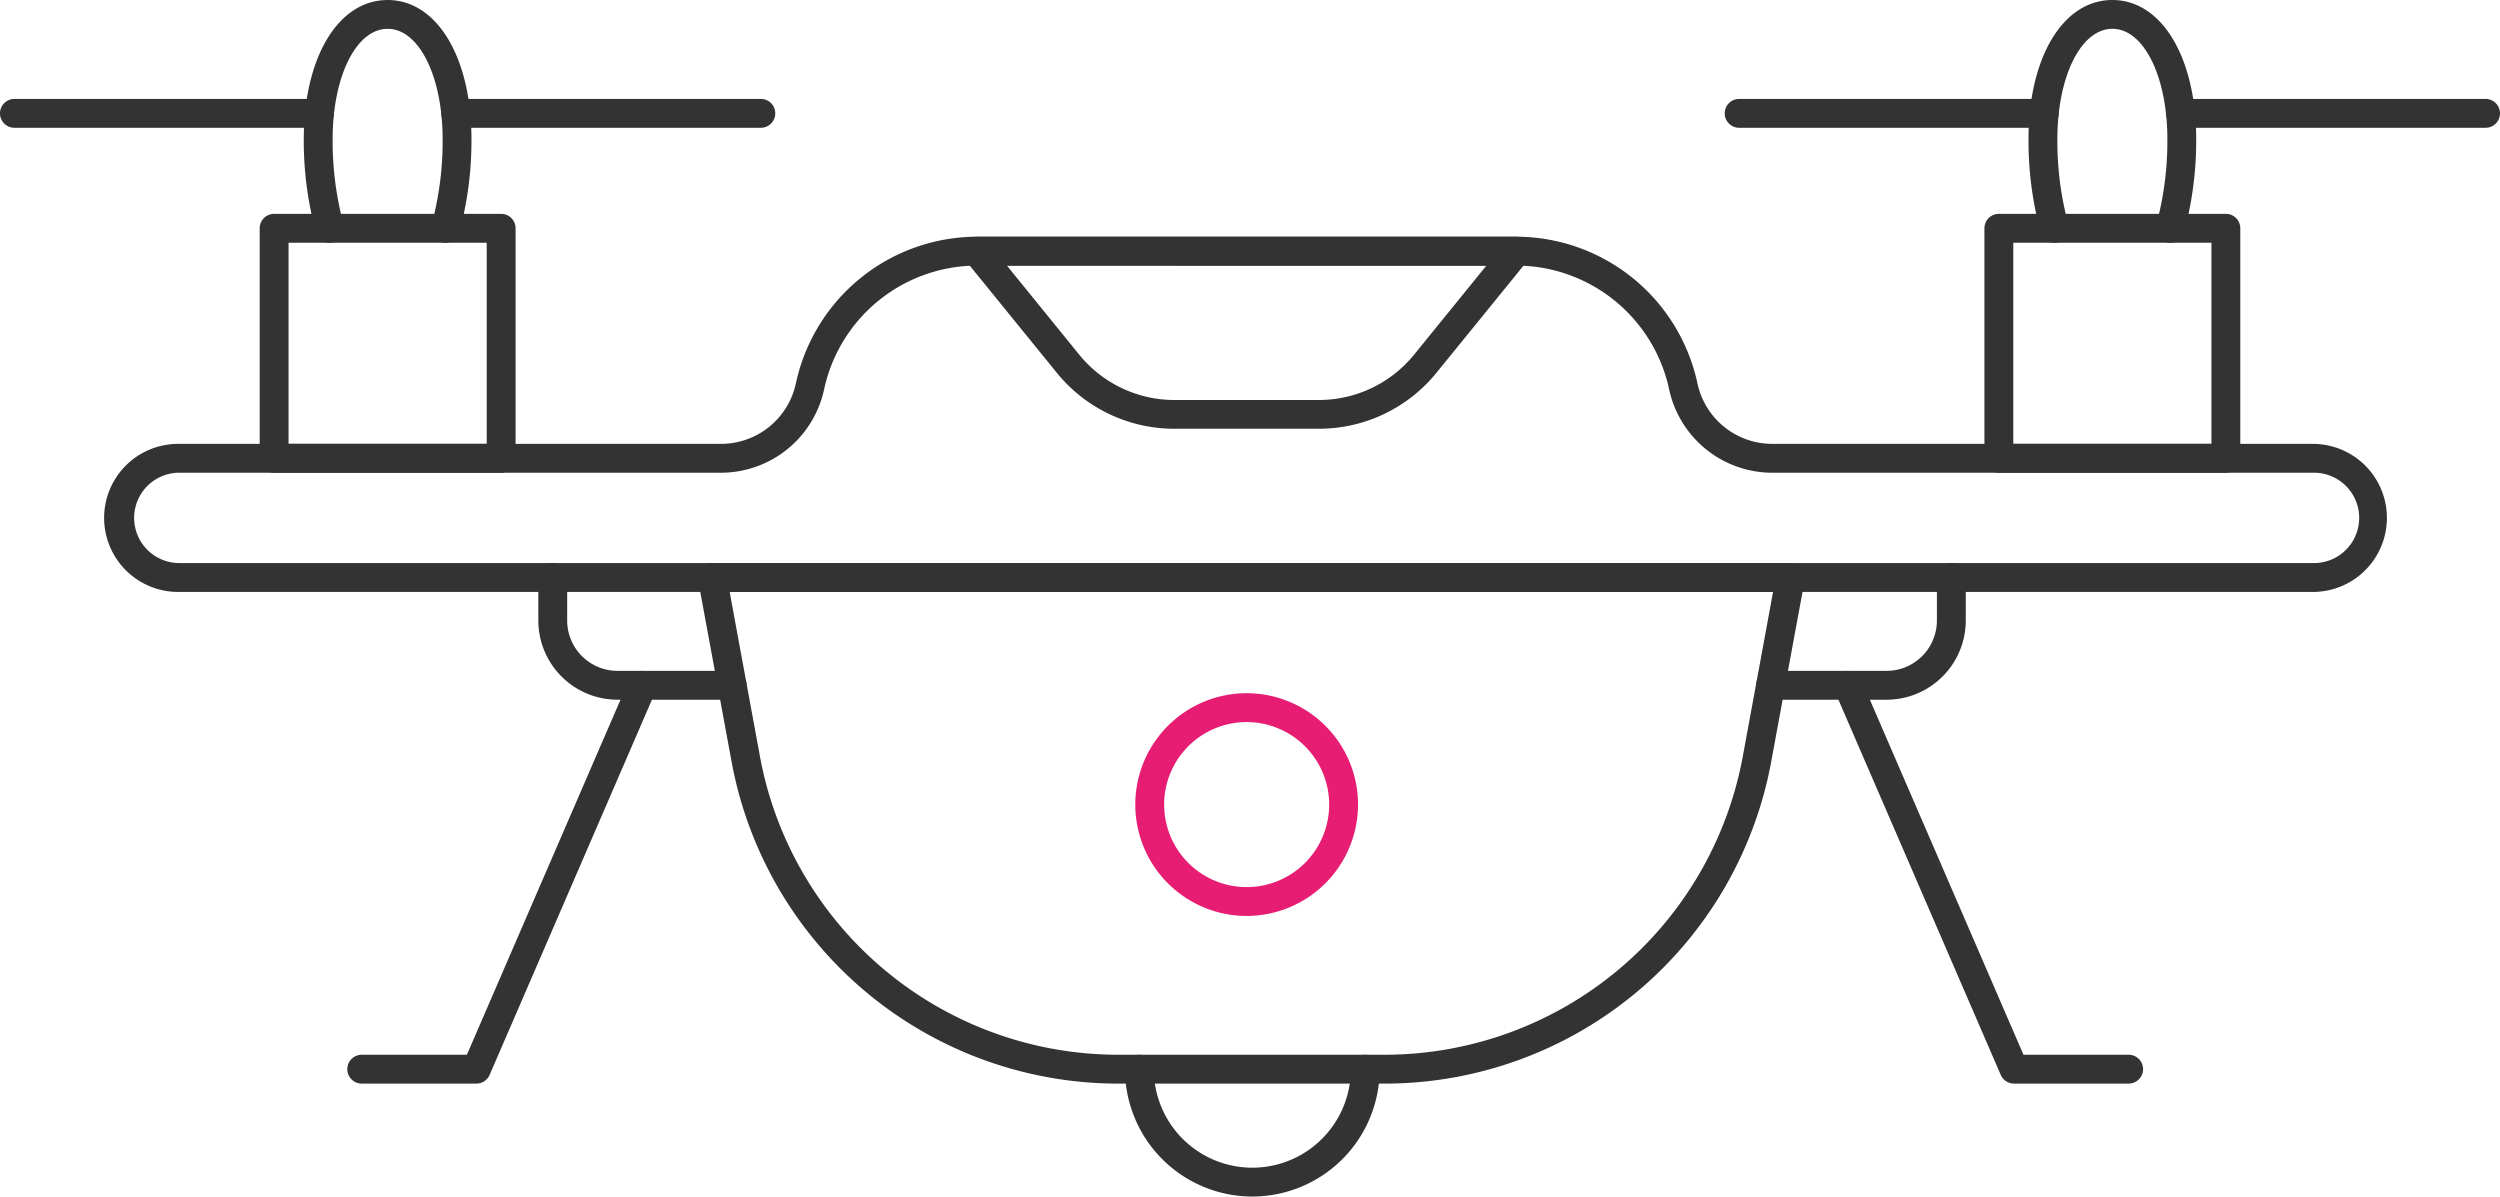
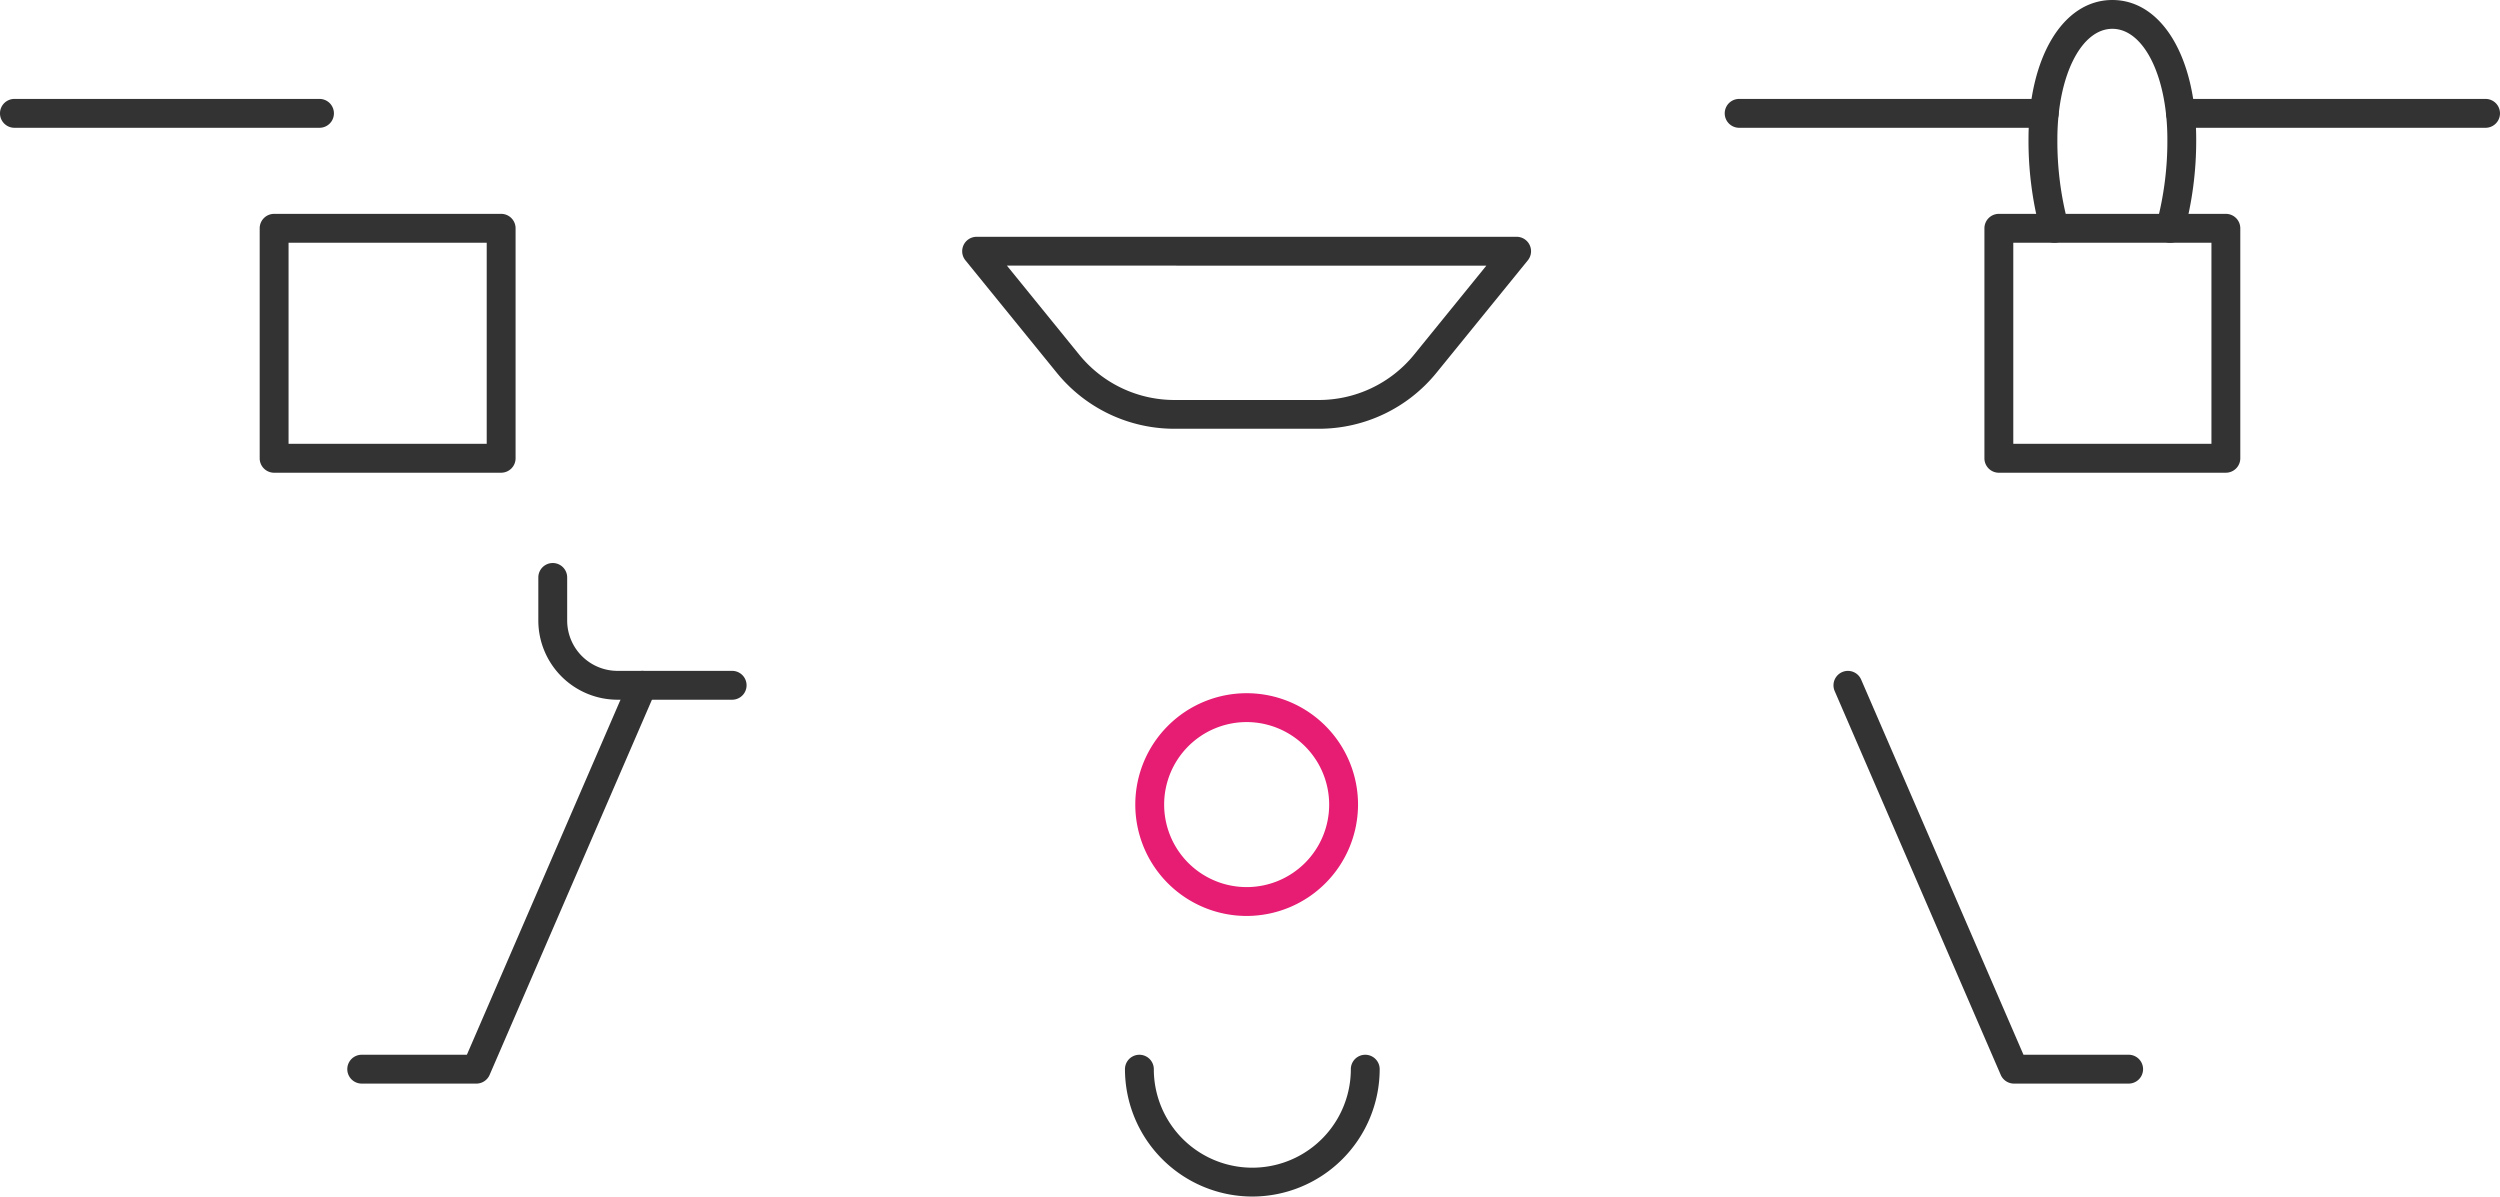
<svg xmlns="http://www.w3.org/2000/svg" id="Groupe_473" data-name="Groupe 473" width="140.371" height="67.184" viewBox="0 0 140.371 67.184">
  <defs>
    <clipPath id="clip-path">
      <rect id="Rectangle_269" data-name="Rectangle 269" width="140.371" height="67.184" fill="#333" />
    </clipPath>
  </defs>
  <g id="Groupe_472" data-name="Groupe 472" clip-path="url(#clip-path)">
    <path id="Tracé_404" data-name="Tracé 404" d="M116.828,118.481H110.39a4.45,4.45,0,0,1-4.445-4.445v-2.42a.81.81,0,1,1,1.62,0v2.42a2.828,2.828,0,0,0,2.825,2.825h6.438a.81.81,0,1,1,0,1.62" transform="translate(-75.719 -79.193)" fill="#333" />
-     <path id="Tracé_405" data-name="Tracé 405" d="M352.943,118.481h-6.514a.81.81,0,0,1,0-1.62h6.514a2.828,2.828,0,0,0,2.825-2.825v-2.42a.81.81,0,1,1,1.621,0v2.42a4.45,4.45,0,0,1-4.445,4.445" transform="translate(-247.014 -79.193)" fill="#333" />
-     <path id="Tracé_406" data-name="Tracé 406" d="M144.735,66.535H24.875a4.157,4.157,0,1,1,0-8.313H55.306a4.3,4.3,0,0,0,4.189-3.4,10.422,10.422,0,0,1,10.151-8.233H99.964a10.422,10.422,0,0,1,10.151,8.233,4.3,4.3,0,0,0,4.189,3.4h30.431a4.157,4.157,0,0,1,0,8.313M24.875,59.842a2.536,2.536,0,0,0,0,5.072h119.86a2.536,2.536,0,0,0,0-5.072H114.3a5.929,5.929,0,0,1-5.774-4.683,8.8,8.8,0,0,0-8.566-6.947H69.646a8.8,8.8,0,0,0-8.566,6.947,5.928,5.928,0,0,1-5.774,4.683Z" transform="translate(-14.807 -33.299)" fill="#333" />
    <path id="Tracé_407" data-name="Tracé 407" d="M228.549,215.54a7.159,7.159,0,0,1-7.151-7.151.81.81,0,1,1,1.62,0,5.531,5.531,0,0,0,11.062,0,.81.81,0,1,1,1.62,0,7.16,7.16,0,0,1-7.151,7.151" transform="translate(-158.233 -148.356)" fill="#333" />
-     <path id="Tracé_408" data-name="Tracé 408" d="M67.743,13.63a.81.81,0,0,1-.768-1.067,17.925,17.925,0,0,0,.606-4.743c0-3.533-1.327-6.2-3.088-6.2s-3.088,2.665-3.088,6.2a17.923,17.923,0,0,0,.606,4.743.81.81,0,1,1-1.537.514,19.621,19.621,0,0,1-.69-5.257c0-4.6,1.936-7.818,4.708-7.818S69.2,3.216,69.2,7.819a19.625,19.625,0,0,1-.69,5.258.81.81,0,0,1-.768.553" transform="translate(-42.728 -0.001)" fill="#333" />
    <path id="Tracé_409" data-name="Tracé 409" d="M64.665,56.625H51.917a.81.81,0,0,1-.81-.81V42.9a.81.81,0,0,1,.81-.81H64.665a.81.81,0,0,1,.81.81V55.814a.81.81,0,0,1-.81.81M52.728,55H63.854V43.711H52.728Z" transform="translate(-36.526 -30.082)" fill="#333" />
    <path id="Tracé_410" data-name="Tracé 410" d="M17.939,21.087H.81a.81.81,0,0,1,0-1.621H17.939a.81.81,0,1,1,0,1.621" transform="translate(0 -13.912)" fill="#333" />
-     <path id="Tracé_411" data-name="Tracé 411" d="M104.8,21.087H87.673a.81.81,0,0,1,0-1.621H104.8a.81.81,0,0,1,0,1.621" transform="translate(-62.081 -13.912)" fill="#333" />
    <path id="Tracé_412" data-name="Tracé 412" d="M407.179,13.63a.81.81,0,0,1-.768-1.068,17.92,17.92,0,0,0,.606-4.743c0-3.533-1.327-6.2-3.088-6.2s-3.088,2.665-3.088,6.2a17.924,17.924,0,0,0,.606,4.743.81.81,0,1,1-1.537.514,19.621,19.621,0,0,1-.69-5.257c0-4.6,1.936-7.818,4.708-7.818s4.708,3.215,4.708,7.818a19.621,19.621,0,0,1-.69,5.258.81.81,0,0,1-.768.553" transform="translate(-285.323 -0.001)" fill="#333" />
    <path id="Tracé_413" data-name="Tracé 413" d="M404.1,56.625H391.353a.81.81,0,0,1-.81-.81V42.9a.81.81,0,0,1,.81-.81H404.1a.81.81,0,0,1,.81.81V55.814a.81.81,0,0,1-.81.81M392.164,55H403.29V43.711H392.164Z" transform="translate(-279.121 -30.082)" fill="#333" />
    <path id="Tracé_414" data-name="Tracé 414" d="M357.375,21.087H340.246a.81.81,0,0,1,0-1.621h17.129a.81.81,0,0,1,0,1.621" transform="translate(-242.595 -13.912)" fill="#333" />
    <path id="Tracé_415" data-name="Tracé 415" d="M444.237,21.087H427.11a.81.81,0,0,1,0-1.621h17.127a.81.81,0,0,1,0,1.621" transform="translate(-304.677 -13.912)" fill="#333" />
-     <path id="Tracé_416" data-name="Tracé 416" d="M175.893,140.041H160.95a22.08,22.08,0,0,1-21.714-18.076l-1.88-10.195a.81.81,0,0,1,.8-.957H198.69a.81.81,0,0,1,.8.957l-1.88,10.195a22.08,22.08,0,0,1-21.714,18.076m-36.767-27.607,1.7,9.237A20.459,20.459,0,0,0,160.95,138.42h14.943a20.459,20.459,0,0,0,20.121-16.749l1.7-9.237Z" transform="translate(-98.159 -79.198)" fill="#333" />
    <path id="Tracé_417" data-name="Tracé 417" d="M229.683,148.935a6.253,6.253,0,1,1,6.253-6.253,6.26,6.26,0,0,1-6.253,6.253m0-10.886a4.633,4.633,0,1,0,4.633,4.633,4.638,4.638,0,0,0-4.633-4.633" transform="translate(-159.685 -97.506)" fill="#e61d72" />
    <path id="Tracé_418" data-name="Tracé 418" d="M75.6,155.206H69.159a.81.81,0,1,1,0-1.62h5.905l9.114-21.064a.81.81,0,0,1,1.487.643L76.34,154.718a.81.81,0,0,1-.743.488" transform="translate(-48.849 -94.364)" fill="#333" />
    <path id="Tracé_419" data-name="Tracé 419" d="M377.414,155.206h-6.438a.81.81,0,0,1-.743-.488l-9.325-21.553a.81.81,0,1,1,1.487-.643l9.114,21.064h5.905a.81.81,0,0,1,0,1.62" transform="translate(-257.894 -94.364)" fill="#333" />
    <path id="Tracé_420" data-name="Tracé 420" d="M209.381,57.373H201.3a8.5,8.5,0,0,1-6.63-3.157l-5.119-6.3a.81.81,0,0,1,.629-1.321H220.5a.81.81,0,0,1,.629,1.321l-5.119,6.3a8.5,8.5,0,0,1-6.63,3.157m-17.5-9.161L195.93,53.2a6.891,6.891,0,0,0,5.372,2.558h8.079a6.892,6.892,0,0,0,5.372-2.558l4.046-4.983Z" transform="translate(-135.344 -33.299)" fill="#333" />
  </g>
</svg>